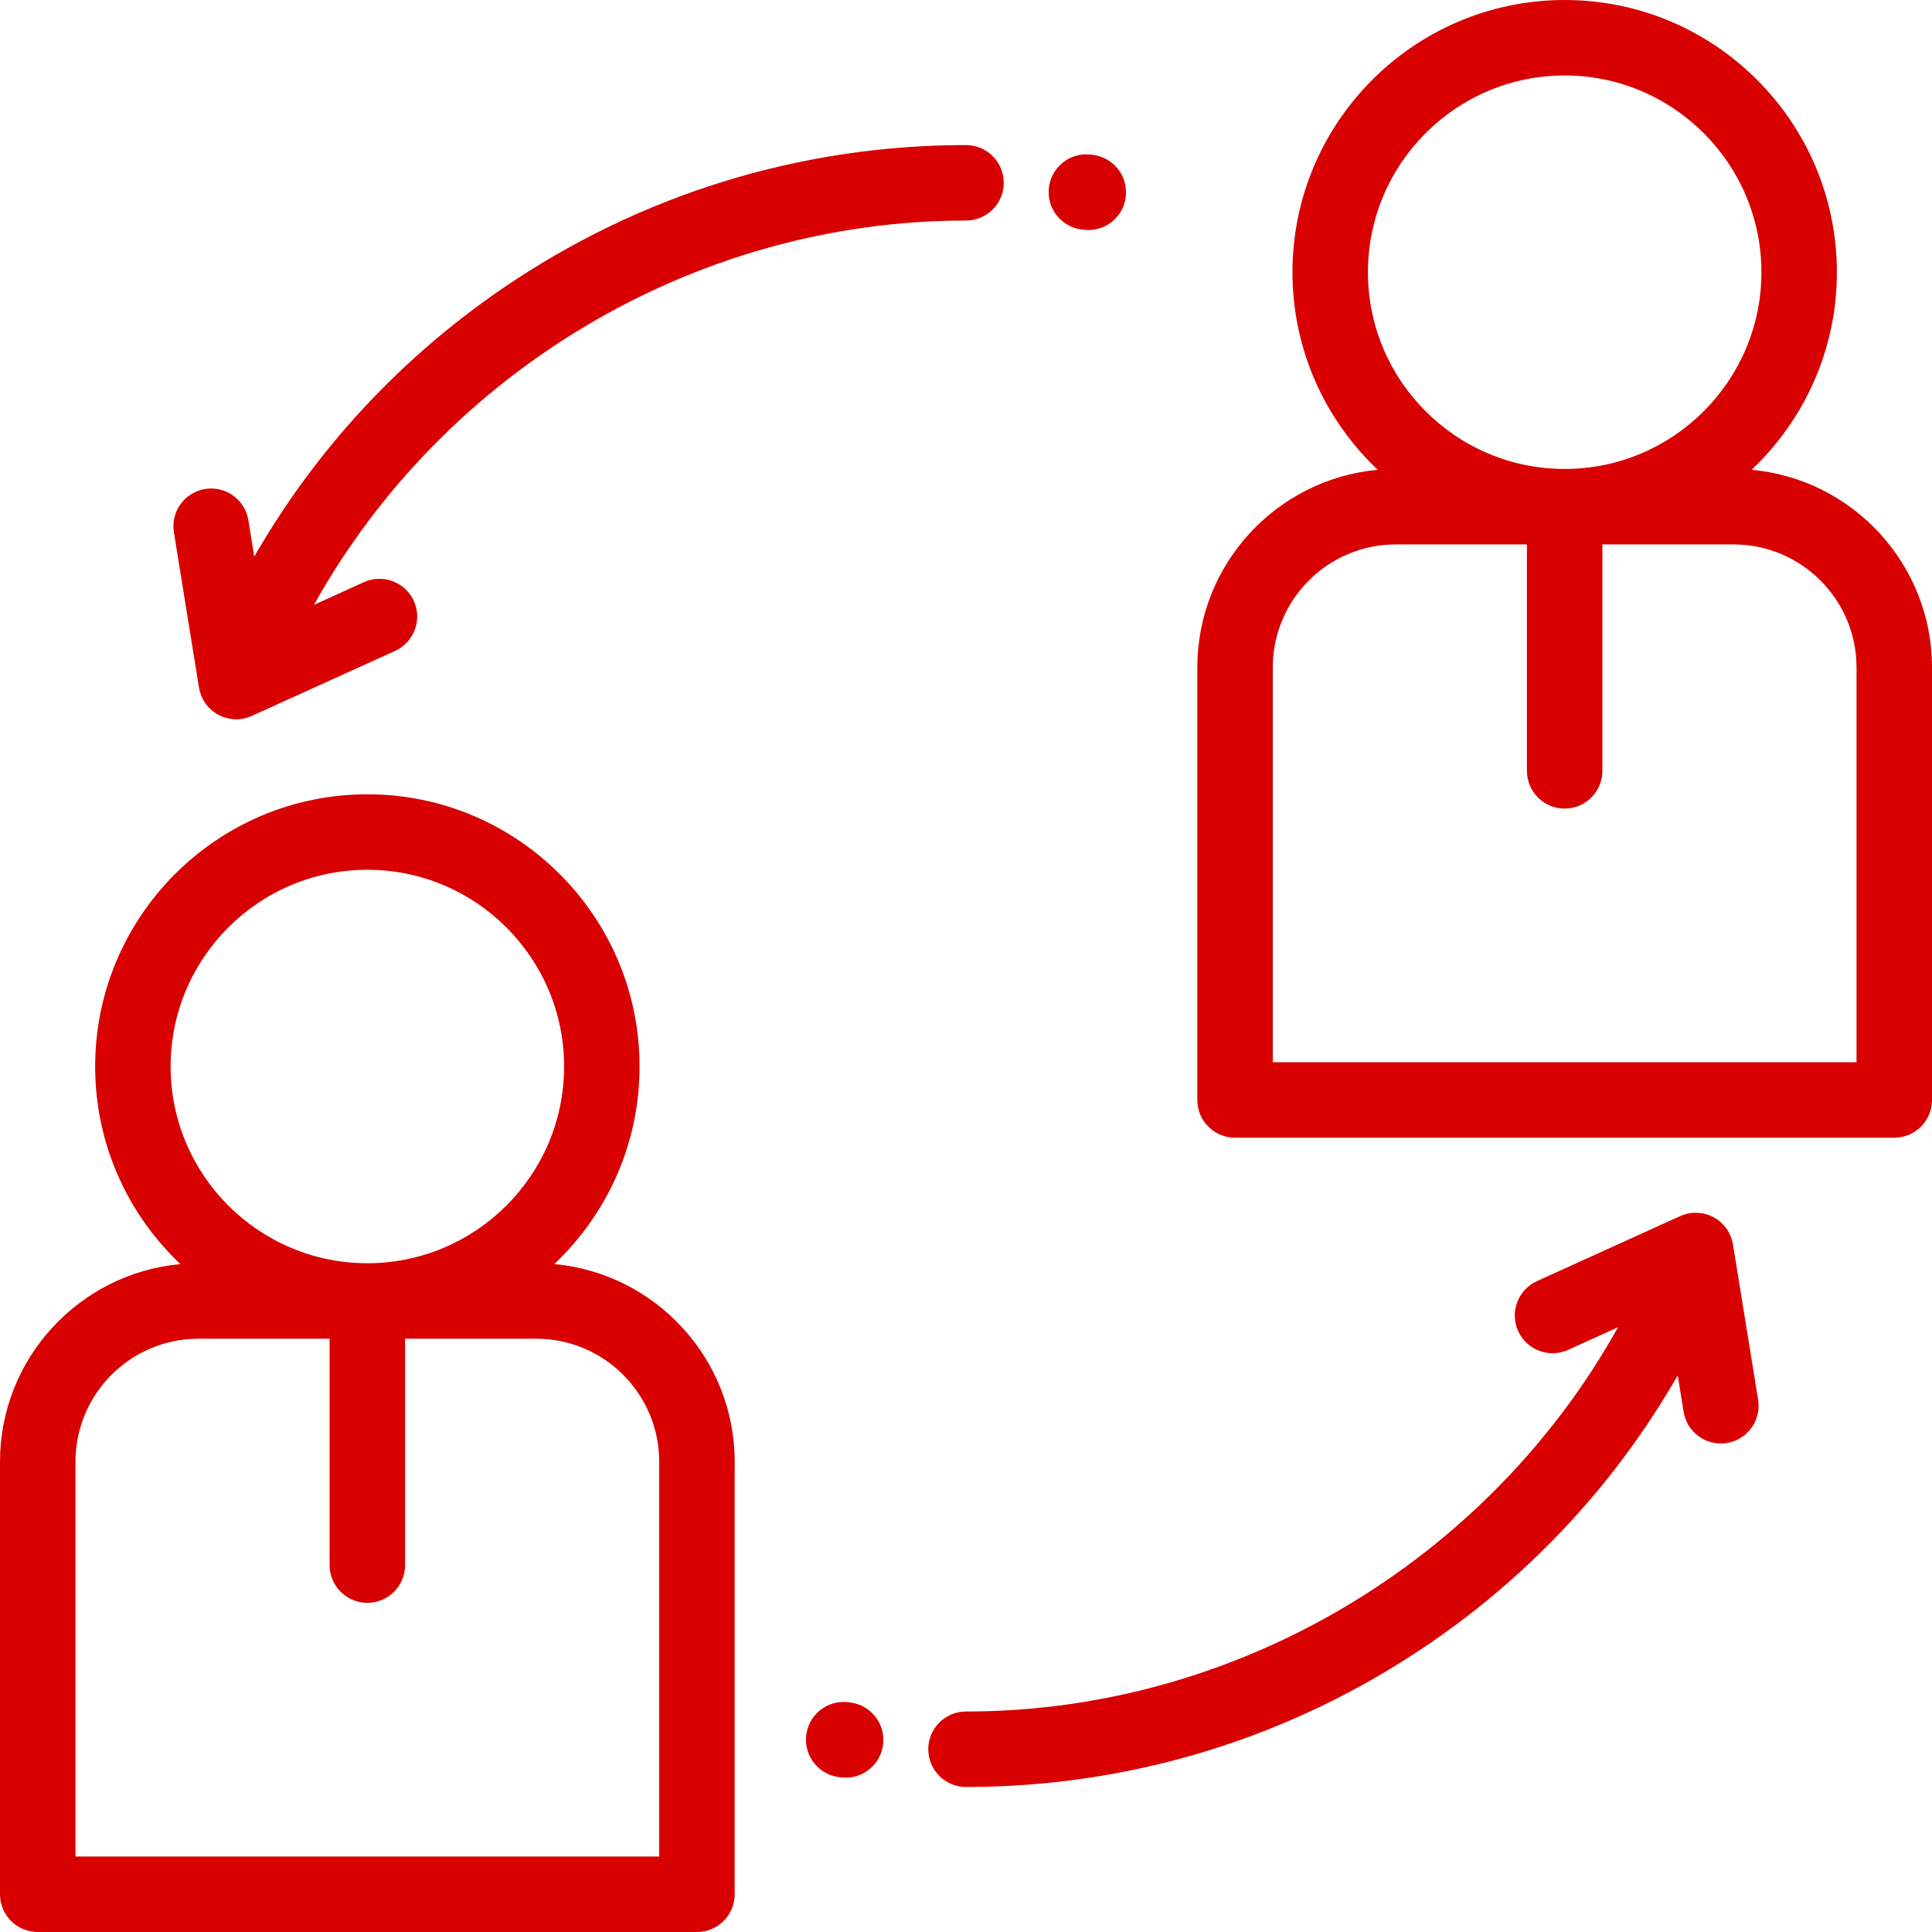
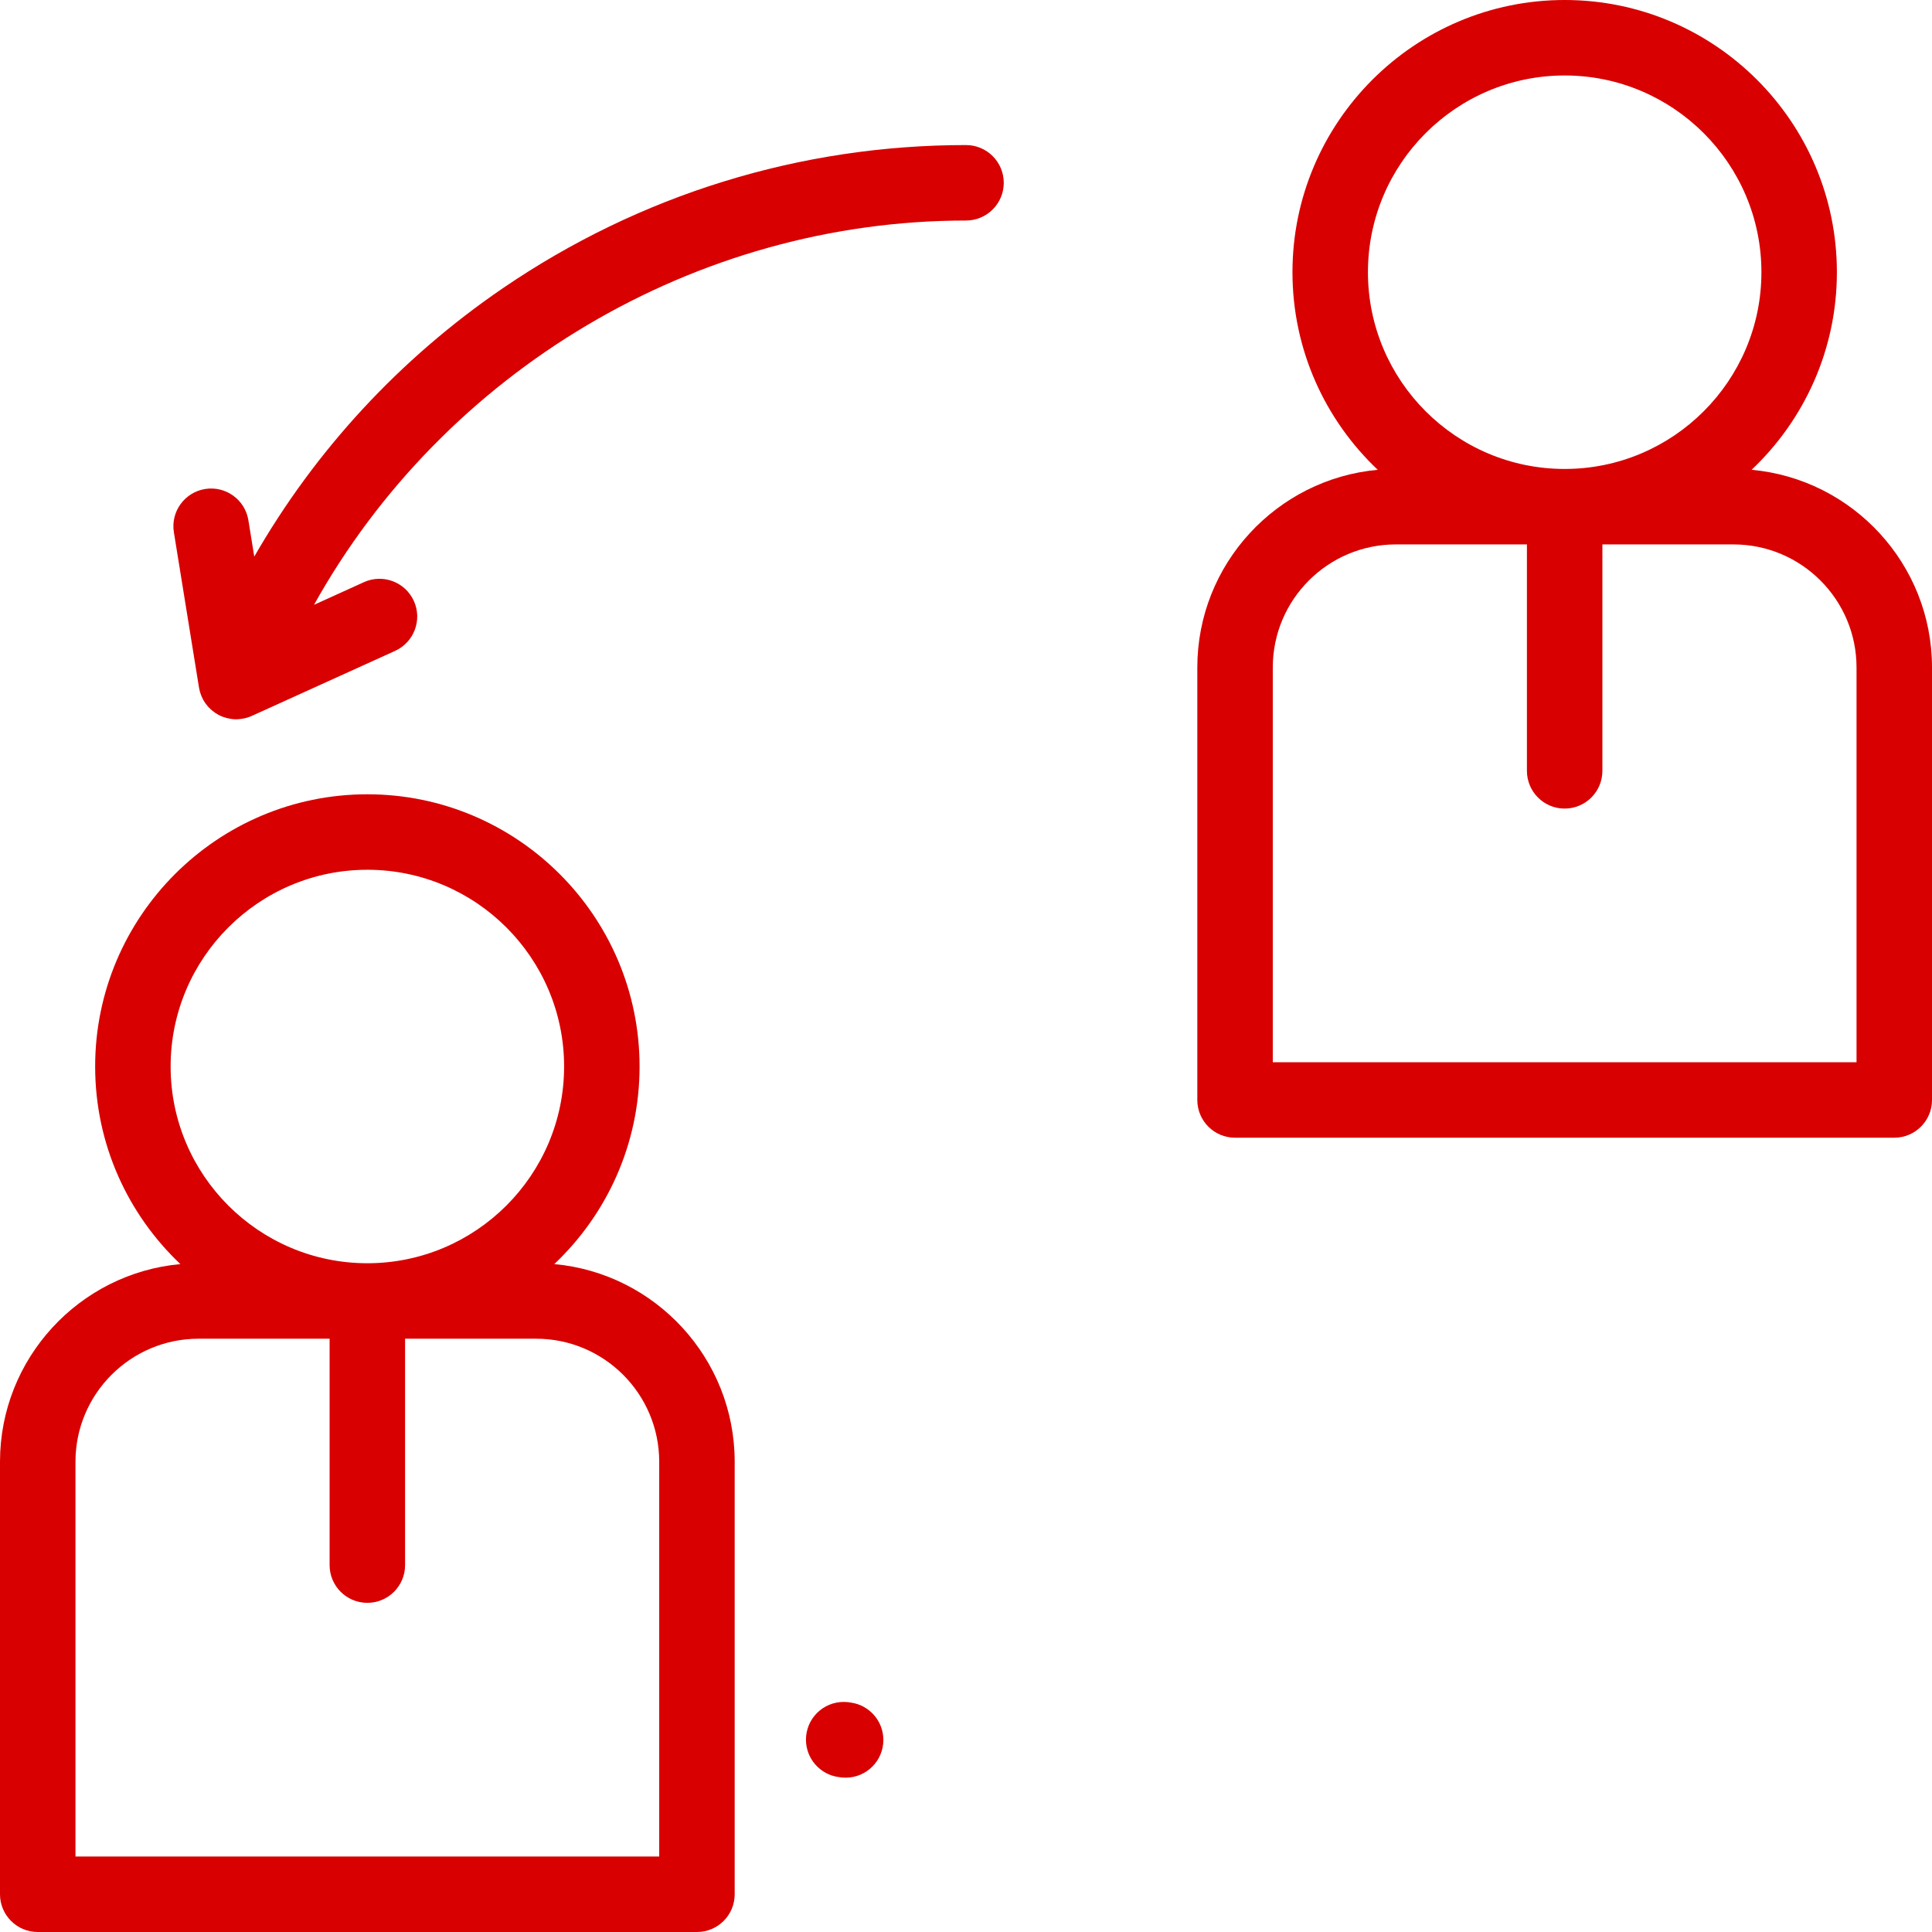
<svg xmlns="http://www.w3.org/2000/svg" width="48px" height="48px" viewBox="0 0 48 48" version="1.1">
  <title>Group 5 Copy 4</title>
  <g id="Page-1" stroke="none" stroke-width="1" fill="none" fill-rule="evenodd">
    <g id="Home-Drop" transform="translate(-297, -3262)" fill="#D80000" fill-rule="nonzero">
      <g id="Group-11" transform="translate(-10, 2723)">
        <g id="Features" transform="translate(10, 0)">
          <g id="partner" transform="translate(297, 539)">
            <path d="M13.771,31.406 C15.074,30.173 15.89,28.429 15.89,26.497 C15.89,22.768 12.856,19.734 9.127,19.734 C5.397,19.734 2.364,22.768 2.364,26.497 C2.364,28.429 3.179,30.173 4.482,31.406 C1.973,31.634 0,33.749 0,36.317 L0,47.063 C0,47.58 0.42,48 0.938,48 L17.316,48 C17.834,48 18.253,47.58 18.253,47.063 L18.253,36.317 C18.253,33.749 16.28,31.634 13.771,31.406 Z M4.239,26.497 C4.239,23.802 6.431,21.609 9.127,21.609 C11.822,21.609 14.015,23.802 14.015,26.497 C14.015,29.192 11.822,31.384 9.127,31.385 C9.127,31.385 9.127,31.385 9.127,31.385 C9.126,31.385 9.126,31.385 9.126,31.385 C6.431,31.384 4.239,29.192 4.239,26.497 Z M1.875,46.125 L1.875,36.317 C1.875,34.631 3.246,33.26 4.932,33.26 L8.189,33.26 L8.189,38.885 C8.189,39.403 8.609,39.822 9.127,39.822 C9.644,39.822 10.064,39.403 10.064,38.885 L10.064,33.26 L13.321,33.26 C15.007,33.26 16.378,34.631 16.378,36.317 L16.378,46.125 L1.875,46.125 Z" id="Shape" />
            <path d="M43.518,11.672 C44.821,10.439 45.637,8.695 45.637,6.763 C45.637,3.034 42.603,0 38.874,0 C35.145,0 32.111,3.034 32.111,6.763 C32.111,8.695 32.926,10.439 34.23,11.672 C31.72,11.9 29.747,14.015 29.747,16.583 L29.747,27.329 C29.747,27.847 30.167,28.266 30.684,28.266 L47.063,28.266 C47.58,28.266 48,27.847 48,27.329 L48,16.583 C48,14.015 46.027,11.9 43.518,11.672 Z M33.986,6.763 C33.986,4.068 36.178,1.875 38.874,1.875 C41.569,1.875 43.762,4.068 43.762,6.763 C43.762,9.458 41.569,11.651 38.874,11.651 C36.178,11.651 33.986,9.458 33.986,6.763 Z M31.622,26.391 L31.622,16.583 C31.622,14.897 32.993,13.526 34.679,13.526 L37.936,13.526 L37.936,19.151 C37.936,19.669 38.356,20.089 38.873,20.089 C39.391,20.089 39.811,19.669 39.811,19.151 L39.811,13.526 L43.068,13.526 C44.754,13.526 46.125,14.897 46.125,16.583 L46.125,26.391 L31.622,26.391 Z" id="Shape" />
-             <path d="M27.169,3.85 C27.122,3.842 27.062,3.834 26.991,3.834 C26.473,3.834 26.053,4.254 26.053,4.772 C26.053,5.245 26.405,5.637 26.86,5.7 C26.908,5.709 26.967,5.716 27.038,5.716 C27.556,5.716 27.976,5.297 27.976,4.779 C27.976,4.305 27.625,3.914 27.169,3.85 Z" id="Path" />
            <path d="M24,3.604 C19.877,3.604 15.897,4.835 12.491,7.162 C9.935,8.909 7.838,11.181 6.317,13.829 L6.171,12.925 C6.088,12.414 5.607,12.067 5.096,12.149 C4.585,12.232 4.237,12.713 4.32,13.224 L4.944,17.082 C4.945,17.089 4.947,17.095 4.948,17.102 C4.952,17.124 4.957,17.147 4.963,17.169 C4.966,17.181 4.969,17.192 4.973,17.204 C4.979,17.225 4.987,17.246 4.995,17.267 C4.999,17.278 5.003,17.288 5.007,17.299 C5.018,17.325 5.03,17.35 5.043,17.375 C5.046,17.379 5.048,17.384 5.05,17.388 C5.066,17.417 5.084,17.446 5.104,17.473 C5.108,17.479 5.113,17.485 5.117,17.491 C5.133,17.512 5.149,17.533 5.166,17.552 C5.173,17.56 5.18,17.566 5.186,17.573 C5.203,17.591 5.22,17.608 5.238,17.625 C5.246,17.632 5.253,17.638 5.261,17.645 C5.279,17.661 5.299,17.676 5.319,17.69 C5.327,17.696 5.335,17.702 5.343,17.708 C5.364,17.722 5.386,17.735 5.408,17.748 C5.414,17.751 5.42,17.755 5.426,17.759 C5.428,17.76 5.43,17.761 5.432,17.762 C5.463,17.778 5.495,17.793 5.529,17.806 C5.53,17.806 5.53,17.807 5.531,17.807 C5.534,17.808 5.537,17.809 5.54,17.81 C5.57,17.821 5.601,17.831 5.632,17.839 C5.641,17.841 5.65,17.843 5.659,17.845 C5.686,17.852 5.714,17.857 5.741,17.861 C5.749,17.862 5.756,17.863 5.764,17.864 C5.799,17.868 5.834,17.871 5.869,17.871 C5.873,17.871 5.877,17.87 5.881,17.87 C5.918,17.869 5.955,17.866 5.991,17.861 C6.004,17.86 6.017,17.857 6.03,17.855 C6.061,17.85 6.092,17.843 6.123,17.834 C6.132,17.831 6.142,17.829 6.152,17.826 C6.187,17.815 6.222,17.802 6.257,17.786 L9.816,16.171 C10.287,15.957 10.496,15.401 10.282,14.93 C10.068,14.459 9.512,14.25 9.041,14.464 L7.801,15.027 C11.03,9.231 17.262,5.479 24,5.479 C24.518,5.479 24.938,5.059 24.938,4.542 C24.938,4.024 24.518,3.604 24,3.604 Z" id="Path" />
            <path d="M21.139,42.3 C21.092,42.291 21.033,42.284 20.962,42.284 C20.444,42.284 20.024,42.703 20.024,43.221 C20.024,43.695 20.376,44.087 20.832,44.15 C20.879,44.158 20.938,44.166 21.009,44.166 C21.527,44.166 21.947,43.746 21.947,43.228 C21.947,42.755 21.595,42.363 21.139,42.3 Z" id="Path" />
-             <path d="M43.68,34.776 L43.056,30.918 C43.055,30.911 43.053,30.905 43.052,30.899 C43.048,30.876 43.043,30.853 43.037,30.831 C43.034,30.819 43.031,30.808 43.027,30.797 C43.021,30.775 43.013,30.754 43.005,30.733 C43.001,30.722 42.998,30.712 42.993,30.702 C42.982,30.675 42.97,30.649 42.956,30.624 C42.954,30.62 42.952,30.616 42.95,30.612 C42.934,30.583 42.916,30.555 42.896,30.527 C42.892,30.521 42.887,30.515 42.883,30.509 C42.867,30.488 42.851,30.468 42.834,30.448 C42.827,30.441 42.821,30.434 42.814,30.427 C42.797,30.409 42.78,30.392 42.762,30.376 C42.755,30.369 42.747,30.362 42.739,30.355 C42.721,30.34 42.702,30.325 42.682,30.31 C42.674,30.304 42.665,30.298 42.657,30.293 C42.636,30.278 42.615,30.265 42.592,30.253 C42.586,30.249 42.58,30.245 42.574,30.241 C42.572,30.24 42.57,30.24 42.568,30.239 C42.542,30.225 42.516,30.213 42.489,30.202 C42.483,30.2 42.479,30.197 42.474,30.195 C42.473,30.195 42.472,30.195 42.471,30.194 C42.44,30.182 42.407,30.171 42.375,30.163 C42.37,30.161 42.364,30.16 42.358,30.159 C42.33,30.152 42.303,30.146 42.275,30.142 C42.266,30.14 42.258,30.14 42.249,30.139 C42.224,30.135 42.198,30.133 42.173,30.132 C42.163,30.131 42.154,30.131 42.144,30.131 C42.12,30.131 42.095,30.131 42.071,30.133 C42.061,30.134 42.051,30.134 42.041,30.135 C42.017,30.138 41.993,30.141 41.969,30.145 C41.959,30.147 41.95,30.148 41.94,30.15 C41.913,30.156 41.886,30.163 41.86,30.171 C41.854,30.173 41.848,30.174 41.842,30.176 C41.81,30.186 41.779,30.198 41.748,30.212 C41.746,30.213 41.745,30.213 41.743,30.214 L38.185,31.829 C37.713,32.043 37.505,32.599 37.719,33.071 C37.933,33.542 38.488,33.751 38.96,33.537 L40.2,32.974 C36.971,38.77 30.738,42.522 24,42.522 C23.482,42.522 23.063,42.941 23.063,43.459 C23.063,43.977 23.482,44.397 24,44.397 C28.124,44.397 32.104,43.166 35.51,40.838 C38.066,39.092 40.163,36.819 41.683,34.171 L41.829,35.075 C41.904,35.536 42.302,35.864 42.754,35.863 C42.803,35.863 42.854,35.859 42.904,35.851 C43.415,35.769 43.763,35.287 43.68,34.776 Z" id="Path" />
          </g>
        </g>
      </g>
    </g>
  </g>
</svg>